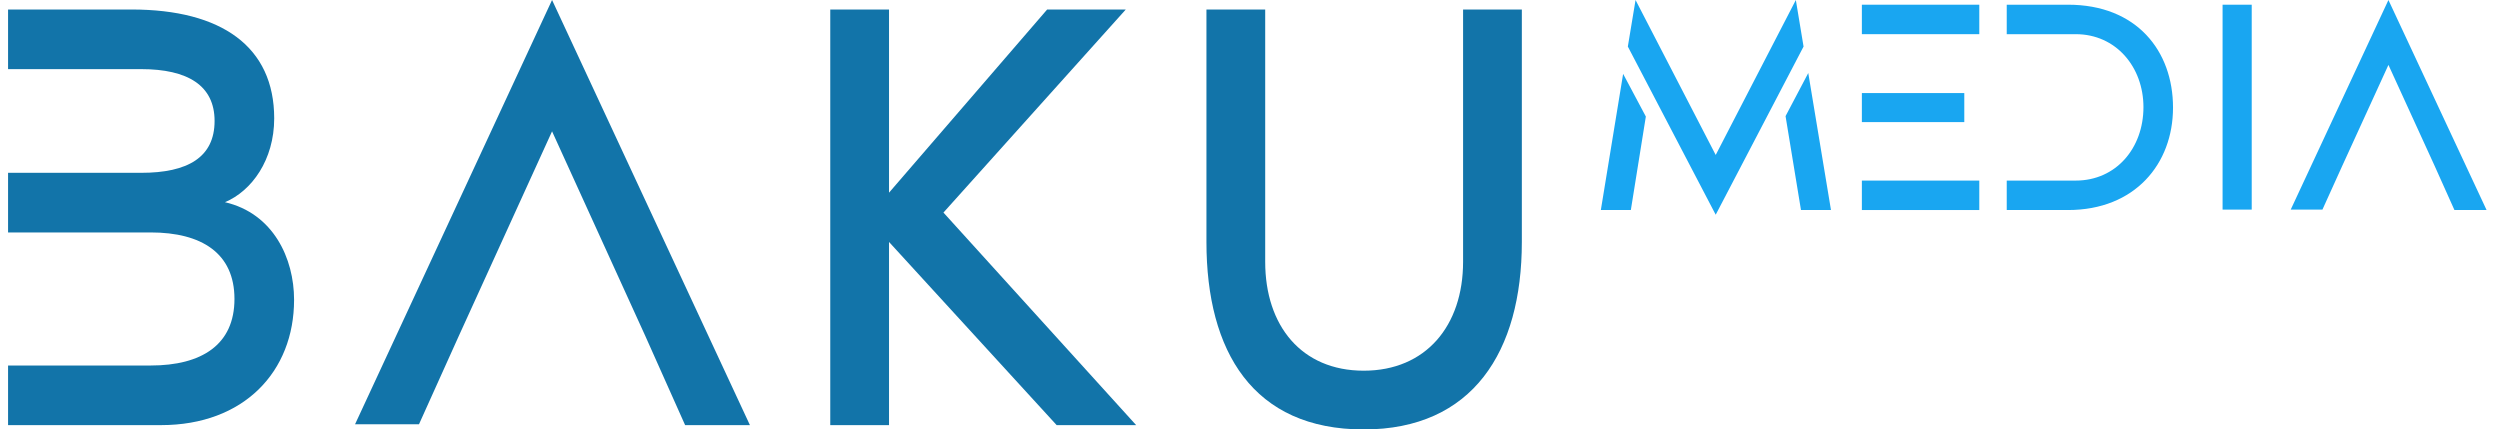
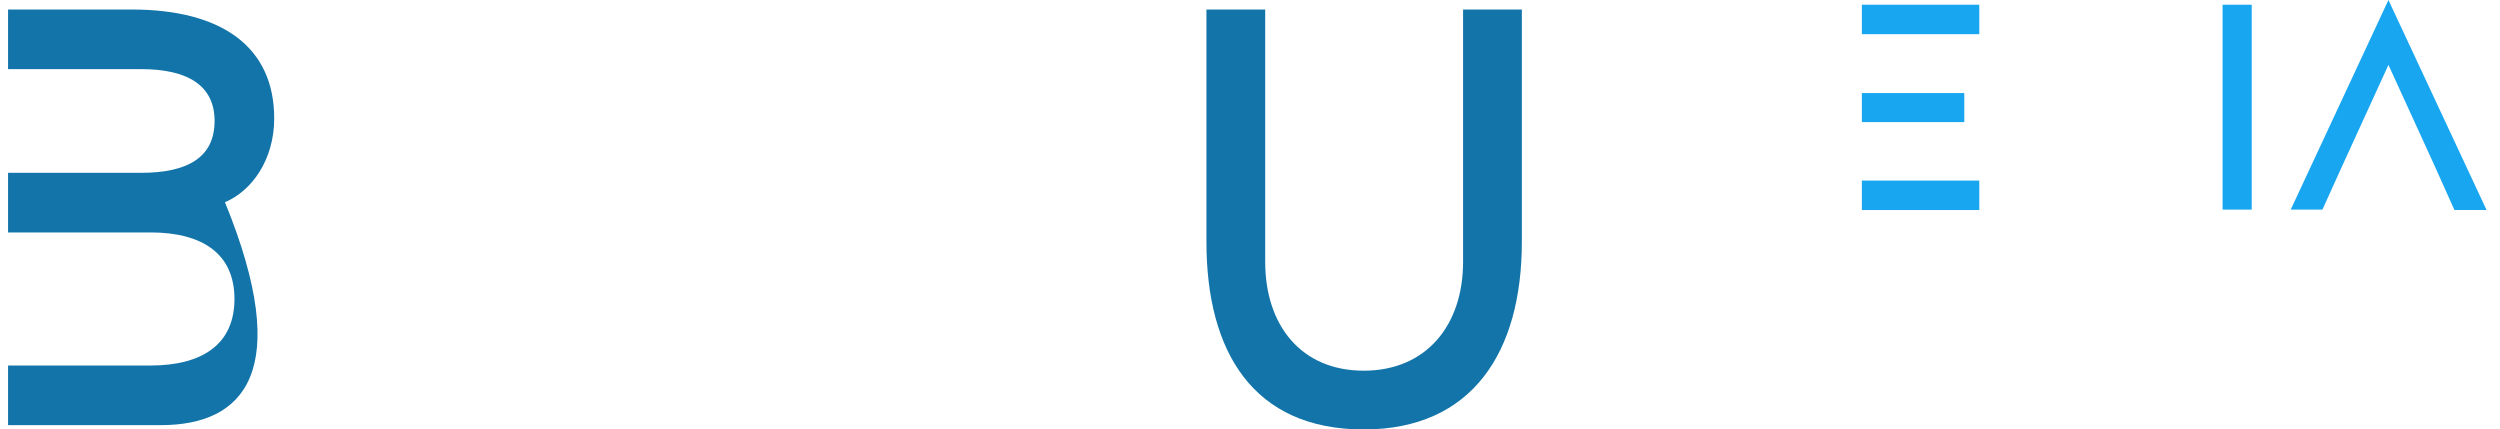
<svg xmlns="http://www.w3.org/2000/svg" width="163" height="28" viewBox="0 0 163 28" fill="none">
  <path d="M95.393 0.62H99.224V15.775C99.224 22.93 96.012 28 88.914 28C81.703 28 78.66 22.93 78.66 15.775V0.62H82.491V17.07C82.491 21.239 84.857 24.169 88.914 24.169C92.97 24.169 95.393 21.239 95.393 17.07V0.62Z" fill="#1274A9" />
-   <path d="M61.513 13.859L74.077 27.718H68.894L57.964 15.775V27.718H54.133V0.62H57.964V12.563L68.274 0.62H73.401L61.513 13.859Z" fill="#1274A9" />
-   <path d="M35.994 0L48.895 27.718H44.67L42.078 21.915L35.994 8.563L29.909 21.915L27.318 27.662H23.149L35.994 0Z" fill="#1274A9" />
-   <path d="M14.667 13.183C17.822 13.916 19.174 16.845 19.174 19.549C19.174 24.225 15.907 27.718 10.498 27.718H0.526V23.831H9.822C13.146 23.831 15.287 22.479 15.287 19.493C15.287 16.507 13.146 15.155 9.822 15.155H0.526V11.268H9.203C12.245 11.268 13.991 10.254 13.991 7.887C13.991 5.578 12.245 4.507 9.203 4.507H0.526V0.62H8.583C14.442 0.62 17.878 3.042 17.878 7.718C17.878 10.423 16.414 12.451 14.667 13.183Z" fill="#1274A9" />
+   <path d="M14.667 13.183C19.174 24.225 15.907 27.718 10.498 27.718H0.526V23.831H9.822C13.146 23.831 15.287 22.479 15.287 19.493C15.287 16.507 13.146 15.155 9.822 15.155H0.526V11.268H9.203C12.245 11.268 13.991 10.254 13.991 7.887C13.991 5.578 12.245 4.507 9.203 4.507H0.526V0.62H8.583C14.442 0.62 17.878 3.042 17.878 7.718C17.878 10.423 16.414 12.451 14.667 13.183Z" fill="#1274A9" />
  <path d="M155.726 0.001L162.125 13.694H160.029L158.744 10.828L155.726 4.232L152.708 10.828L151.423 13.666H149.355L155.726 0.001Z" fill="#19A6F1" />
  <path d="M144.912 13.666V0.307H146.812V13.666H144.912Z" fill="#19A6F1" />
-   <path d="M134.835 0.307C139.306 0.307 141.681 3.313 141.681 7.015C141.681 10.688 139.194 13.694 134.835 13.694H130.839V11.774H135.338C137.965 11.774 139.753 9.659 139.753 6.987C139.753 4.371 137.965 2.228 135.338 2.228H130.839V0.307H134.835Z" fill="#19A6F1" />
  <path d="M121.394 0.307H129.05V2.228H121.394V0.307ZM121.394 7.961V6.068H128.072V7.961H121.394ZM123.294 11.774H129.05V13.694H121.394V11.774H123.294Z" fill="#19A6F1" />
-   <path d="M104.375 13.694L105.828 4.816L107.309 7.599L106.331 13.694H104.375ZM117.089 0.001L117.592 3.035L111.864 14L106.135 3.035L106.638 0.001L111.864 10.104L117.089 0.001ZM117.899 4.761L119.38 13.694H117.424L116.418 7.571L117.899 4.761Z" fill="#19A6F1" />
</svg>